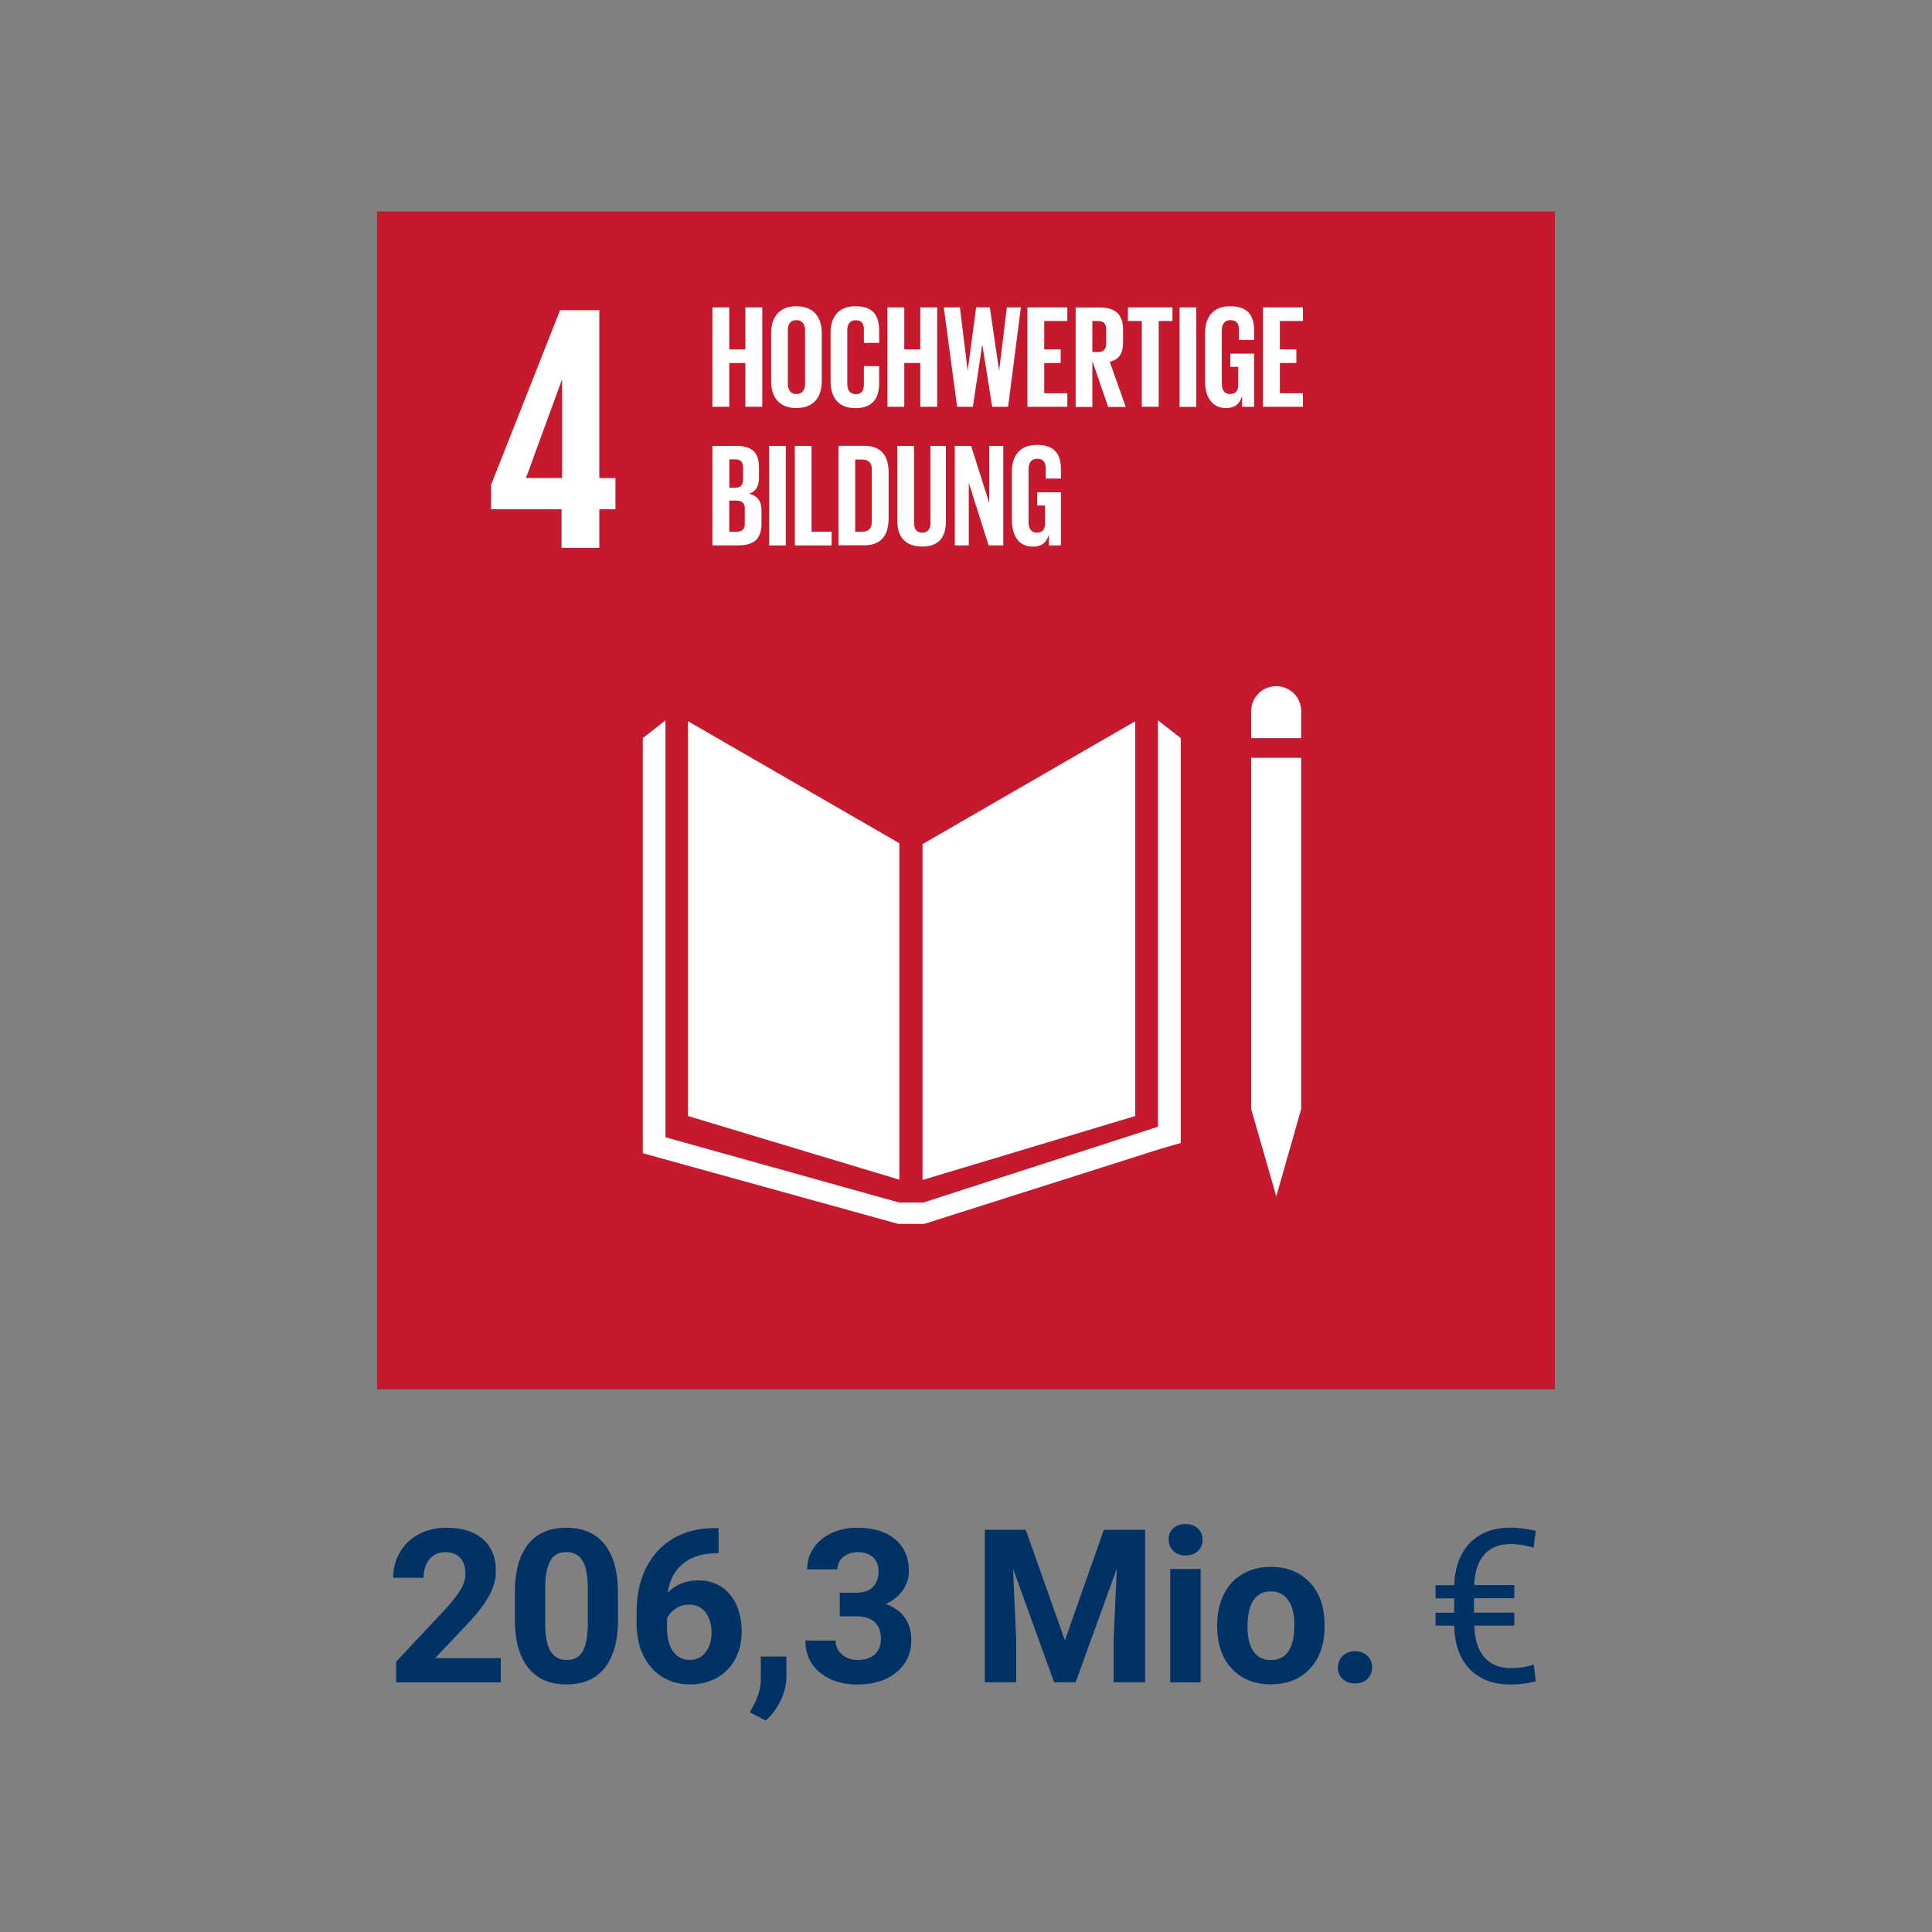
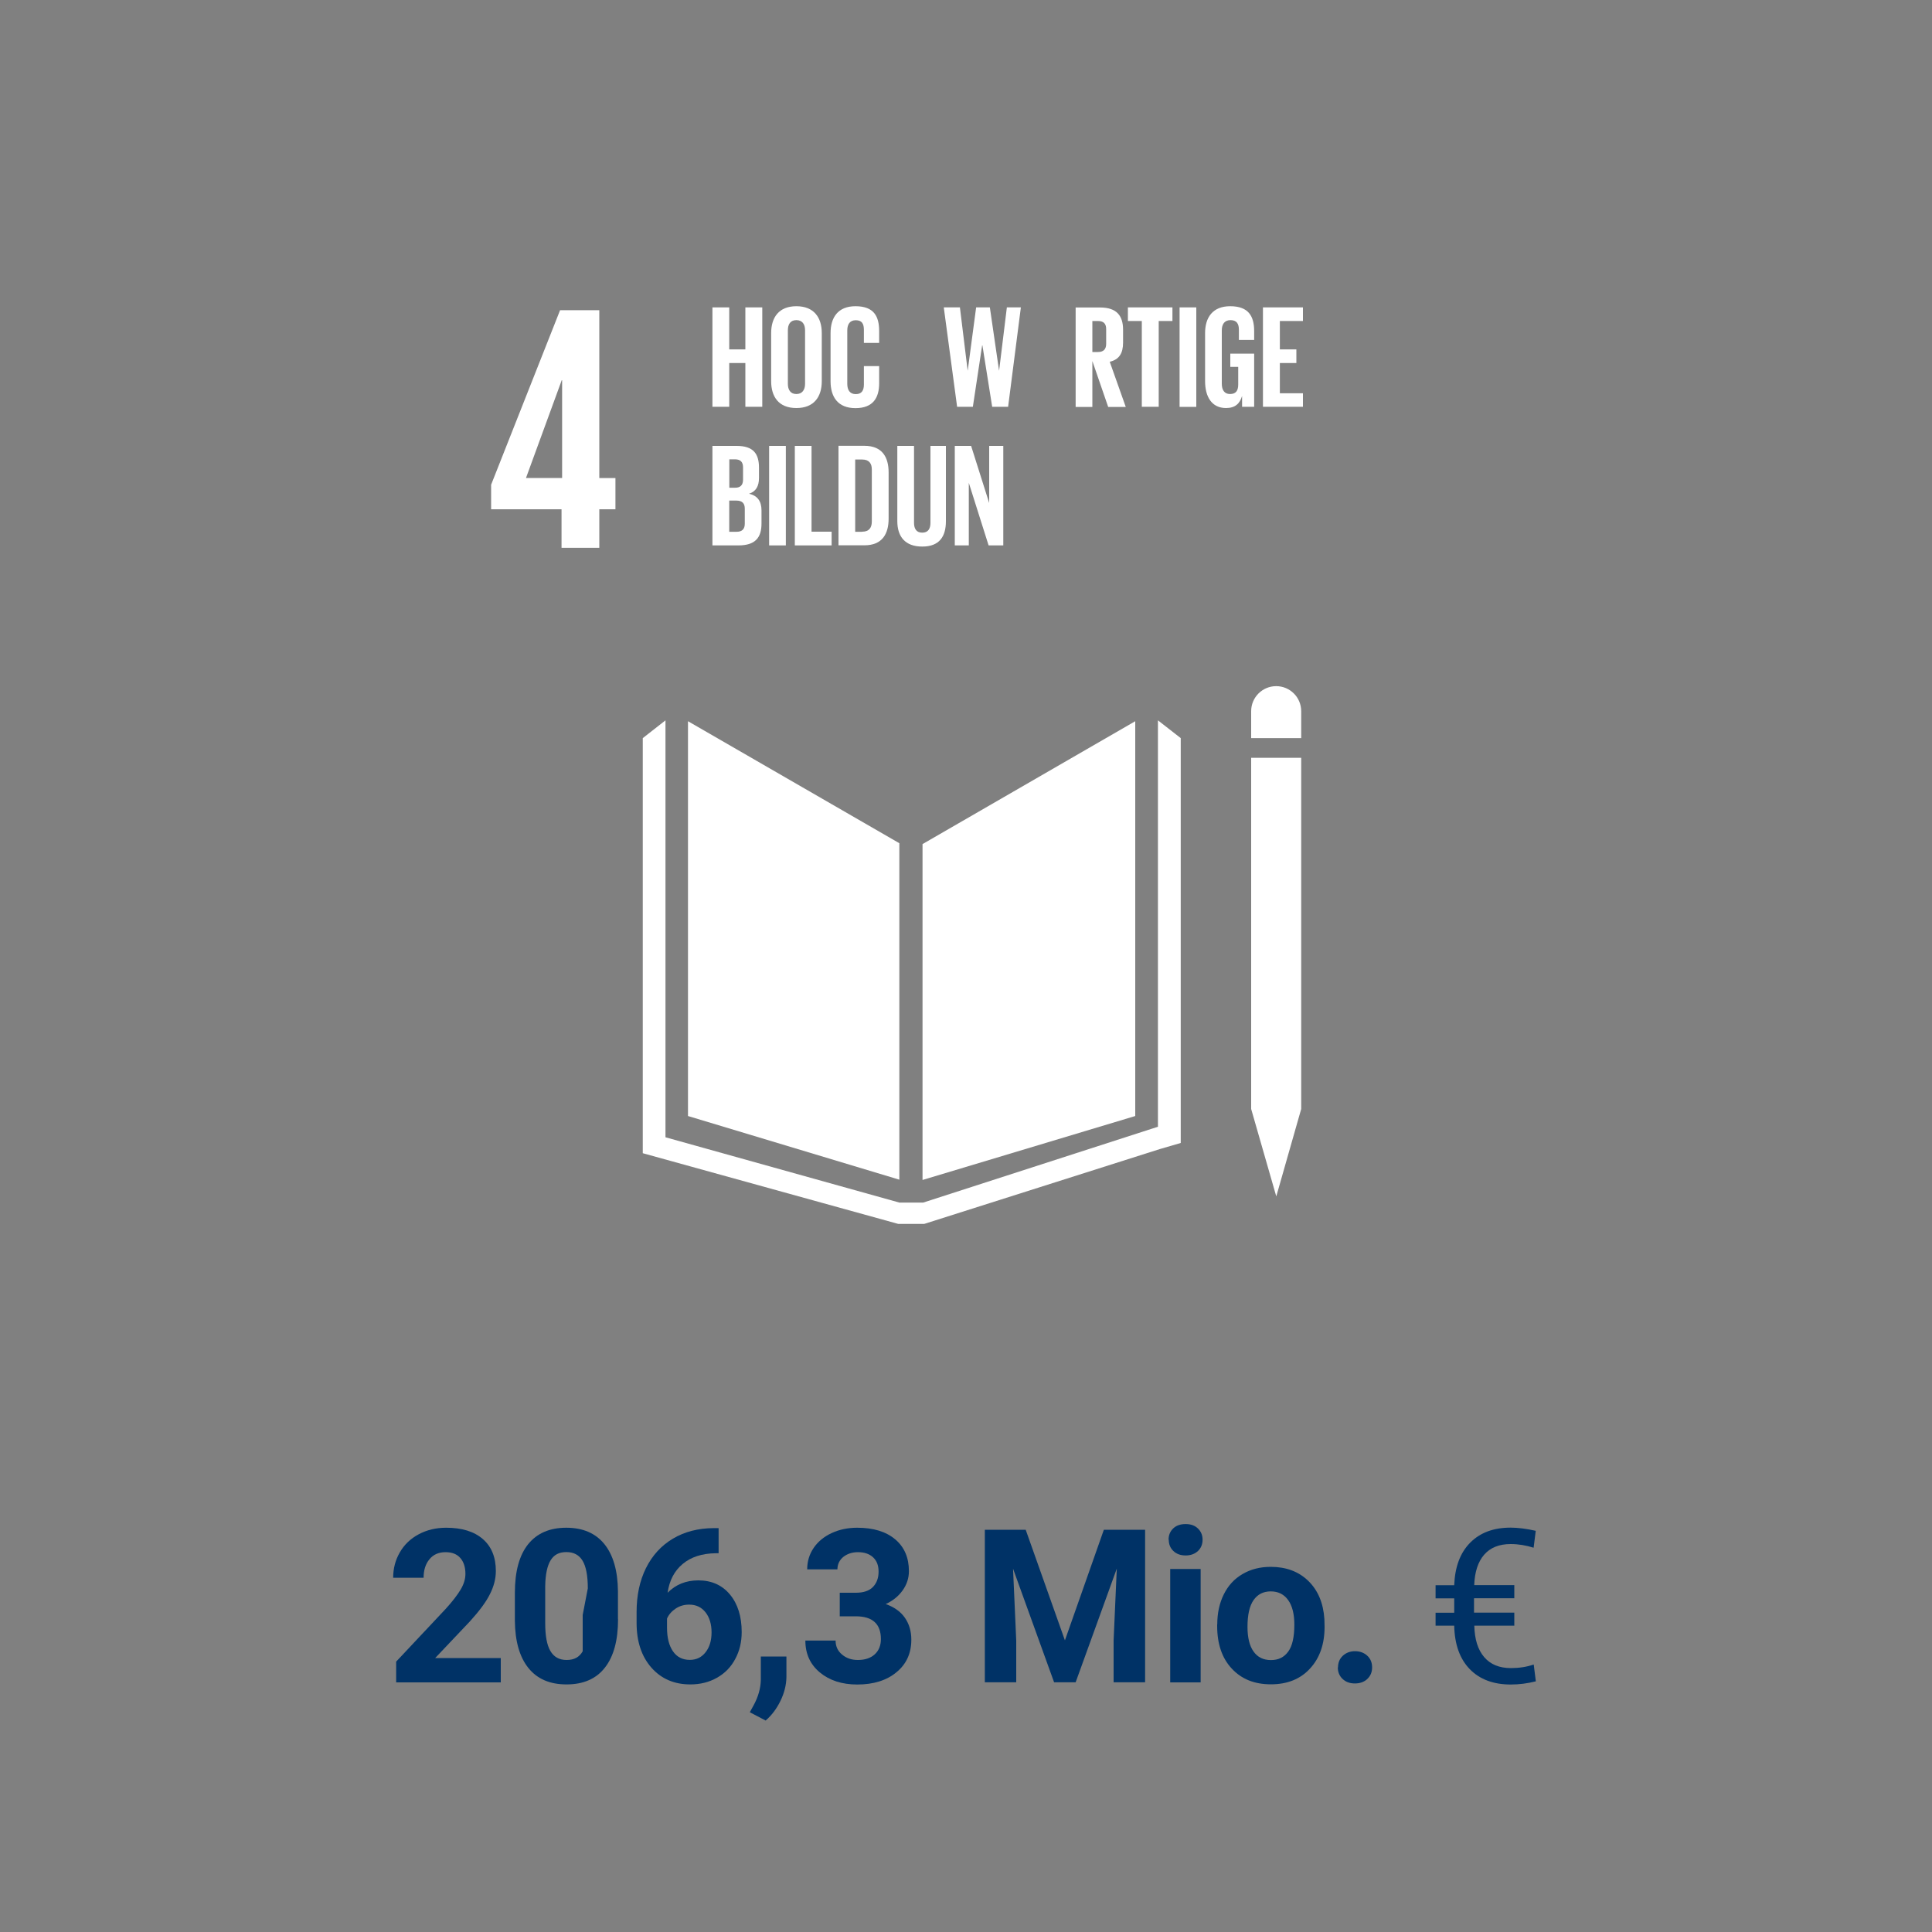
<svg xmlns="http://www.w3.org/2000/svg" id="work" version="1.1" viewBox="0 0 200 200">
  <rect x="0" y="0" width="200" height="200" fill="#808080" stroke="none" />
  <defs>
    <style>
      .st0 {
        fill: none;
      }

      .st1 {
        fill: #c5192d;
      }

      .st2 {
        fill: #fff;
      }

      .st3 {
        fill: #003266;
      }

      .st4 {
        clip-path: url(#clippath);
      }
    </style>
    <clipPath id="clippath">
      <rect class="st0" x="39.03" y="21.89" width="121.93" height="121.93" />
    </clipPath>
  </defs>
-   <rect class="st1" x="39.03" y="21.89" width="121.93" height="121.93" />
  <path class="st2" d="M58.12,56.71h3.92v-3.99h1.67v-3.23h-1.67v-17.38h-4.06l-7.14,18.07v2.54h7.29v3.99h-.01ZM54.45,49.48l3.7-10.12h.04v10.12h-3.74Z" />
  <polygon class="st2" points="93.1 87.29 71.22 74.66 71.22 115.53 93.1 122.12 93.1 87.29" />
  <polygon class="st2" points="95.5 87.38 95.5 122.15 117.52 115.53 117.52 74.66 95.5 87.38" />
  <g class="st4">
    <g>
      <path class="st2" d="M134.7,73.62c0-1.43-1.16-2.59-2.59-2.59s-2.59,1.16-2.59,2.59v2.79h5.18v-2.79h0Z" />
      <polygon class="st2" points="130.16 114.8 129.52 114.8 132.12 123.85 134.7 114.8 134.05 114.8 134.7 114.8 134.7 78.45 134.05 78.45 133.41 78.45 132.74 78.45 131.45 78.45 130.8 78.45 130.16 78.45 129.52 78.45 129.52 114.8 130.16 114.8" />
      <polygon class="st2" points="122.23 76.41 119.87 74.57 119.87 116.64 95.57 124.49 94.45 124.49 94.23 124.49 93.1 124.49 68.89 117.73 68.89 74.57 66.54 76.41 66.54 119.38 92.99 126.7 94.23 126.7 94.45 126.7 95.67 126.7 120.07 118.95 122.23 118.32 122.23 76.41" />
      <polygon class="st2" points="77.16 37.58 75.49 37.58 75.49 42.11 73.75 42.11 73.75 31.82 75.49 31.82 75.49 36.17 77.16 36.17 77.16 31.82 78.91 31.82 78.91 42.11 77.16 42.11 77.16 37.58" />
      <path class="st2" d="M79.83,39.46v-4.98c0-1.61.79-2.78,2.61-2.78s2.63,1.17,2.63,2.78v4.98c0,1.6-.79,2.78-2.63,2.78s-2.61-1.18-2.61-2.78M83.34,39.73v-5.53c0-.62-.27-1.06-.9-1.06s-.88.44-.88,1.06v5.53c0,.62.27,1.06.88,1.06s.9-.44.9-1.06" />
      <path class="st2" d="M85.98,39.46v-4.98c0-1.61.76-2.78,2.58-2.78,1.92,0,2.45,1.06,2.45,2.58v1.22h-1.58v-1.35c0-.64-.21-1-.84-1s-.88.44-.88,1.06v5.53c0,.62.26,1.06.88,1.06s.84-.39.84-1v-1.9h1.58v1.78c0,1.47-.61,2.57-2.45,2.57s-2.58-1.18-2.58-2.78" />
-       <polygon class="st2" points="95.27 37.58 93.61 37.58 93.61 42.11 91.87 42.11 91.87 31.82 93.61 31.82 93.61 36.17 95.27 36.17 95.27 31.82 97.02 31.82 97.02 42.11 95.27 42.11 95.27 37.58" />
      <polygon class="st2" points="101.67 35.76 100.71 42.11 99.08 42.11 97.7 31.82 99.37 31.82 100.17 38.35 100.18 38.35 101.05 31.82 102.47 31.82 103.42 38.35 103.43 38.35 104.23 31.82 105.68 31.82 104.36 42.11 102.71 42.11 101.7 35.76 101.67 35.76" />
-       <polygon class="st2" points="106.36 31.82 110.49 31.82 110.49 33.23 108.1 33.23 108.1 36.17 109.8 36.17 109.8 37.58 108.1 37.58 108.1 40.71 110.49 40.71 110.49 42.11 106.36 42.11 106.36 31.82" />
      <path class="st2" d="M113.08,37.4v4.73h-1.73v-10.3h2.52c1.75,0,2.39.87,2.39,2.31v1.32c0,1.11-.4,1.76-1.38,1.99l1.66,4.68h-1.82l-1.63-4.73h-.01ZM113.08,33.23v3.21h.58c.59,0,.85-.3.85-.85v-1.52c0-.56-.26-.84-.85-.84h-.58Z" />
      <polygon class="st2" points="116.76 31.82 121.37 31.82 121.37 33.23 119.95 33.23 119.95 42.11 118.2 42.11 118.2 33.23 116.76 33.23 116.76 31.82" />
      <rect class="st2" x="122.11" y="31.82" width="1.73" height="10.3" />
      <path class="st2" d="M127.37,36.61h2.46v5.5h-1.25v-1.12c-.23.78-.71,1.25-1.66,1.25-1.49,0-2.17-1.18-2.17-2.78v-4.98c0-1.61.78-2.78,2.6-2.78,1.92,0,2.48,1.06,2.48,2.58v.91h-1.58v-1.05c0-.64-.24-1-.87-1s-.9.44-.9,1.06v5.53c0,.62.26,1.06.85,1.06s.85-.32.85-.99v-1.82h-.82v-1.37h.01Z" />
      <polygon class="st2" points="130.74 31.82 134.88 31.82 134.88 33.23 132.49 33.23 132.49 36.17 134.2 36.17 134.2 37.58 132.49 37.58 132.49 40.71 134.88 40.71 134.88 42.11 130.74 42.11 130.74 31.82" />
      <path class="st2" d="M73.75,46.16h2.51c1.73,0,2.31.81,2.31,2.26v1.05c0,.87-.32,1.41-1.03,1.64.87.2,1.29.77,1.29,1.72v1.37c0,1.46-.65,2.26-2.39,2.26h-2.69v-10.3h0ZM75.49,50.49h.61c.56,0,.82-.29.82-.84v-1.26c0-.56-.26-.84-.83-.84h-.59v2.93h-.01ZM75.49,51.83v3.22h.76c.58,0,.85-.29.85-.84v-1.55c0-.55-.26-.84-.87-.84h-.74Z" />
      <rect class="st2" x="79.62" y="46.16" width="1.73" height="10.3" />
      <polygon class="st2" points="82.28 46.16 84.01 46.16 84.01 55.04 86.09 55.04 86.09 56.46 82.28 56.46 82.28 46.16" />
      <path class="st2" d="M91.99,48.91v4.77c0,1.58-.65,2.77-2.51,2.77h-2.68v-10.3h2.68c1.85,0,2.51,1.17,2.51,2.77M89.26,55.04c.71,0,.99-.42.99-1.05v-5.39c0-.61-.27-1.03-.99-1.03h-.73v7.48h.73Z" />
      <path class="st2" d="M97.92,46.16v7.79c0,1.6-.68,2.63-2.45,2.63s-2.58-1.03-2.58-2.63v-7.79h1.73v7.96c0,.61.24,1.02.85,1.02s.85-.41.85-1.02v-7.96h1.6Z" />
      <polygon class="st2" points="100.29 49.98 100.29 56.46 98.84 56.46 98.84 46.16 100.53 46.16 102.4 52.07 102.4 46.16 103.86 46.16 103.86 56.46 102.34 56.46 100.29 49.98" />
-       <path class="st2" d="M107.37,50.96h2.46v5.5h-1.25v-1.12c-.23.78-.71,1.25-1.66,1.25-1.49,0-2.17-1.18-2.17-2.78v-4.98c0-1.61.78-2.78,2.6-2.78,1.91,0,2.48,1.06,2.48,2.58v.91h-1.58v-1.05c0-.64-.24-1-.87-1s-.9.44-.9,1.06v5.53c0,.62.26,1.06.85,1.06s.85-.32.85-.99v-1.82h-.82v-1.37h.01Z" />
    </g>
  </g>
  <g>
    <path class="st3" d="M51.83,174.16h-10.82v-2.15l5.11-5.44c.7-.77,1.22-1.44,1.56-2.01s.5-1.11.5-1.63c0-.7-.18-1.25-.53-1.65s-.86-.6-1.52-.6c-.71,0-1.27.24-1.67.73-.41.49-.61,1.13-.61,1.92h-3.15c0-.96.23-1.84.69-2.63.46-.8,1.11-1.42,1.95-1.87s1.79-.68,2.85-.68c1.63,0,2.89.39,3.79,1.17.9.78,1.35,1.88,1.35,3.31,0,.78-.2,1.58-.61,2.39-.4.81-1.1,1.75-2.08,2.83l-3.59,3.79h6.79v2.53h-.01Z" />
-     <path class="st3" d="M63.98,167.62c0,2.18-.45,3.85-1.36,5.01-.9,1.16-2.23,1.74-3.97,1.74s-3.04-.57-3.95-1.7c-.91-1.13-1.38-2.76-1.4-4.88v-2.91c0-2.21.46-3.88,1.37-5.02.92-1.14,2.23-1.71,3.95-1.71s3.04.57,3.95,1.7,1.38,2.76,1.4,4.88v2.91-.02ZM60.85,164.43c0-1.31-.18-2.26-.54-2.86s-.92-.9-1.68-.9-1.28.28-1.63.85c-.35.57-.54,1.46-.56,2.67v3.84c0,1.29.17,2.25.53,2.87s.91.94,1.69.94,1.32-.3,1.66-.9c.34-.6.52-1.52.53-2.76v-3.76h0Z" />
+     <path class="st3" d="M63.98,167.62c0,2.18-.45,3.85-1.36,5.01-.9,1.16-2.23,1.74-3.97,1.74s-3.04-.57-3.95-1.7c-.91-1.13-1.38-2.76-1.4-4.88v-2.91c0-2.21.46-3.88,1.37-5.02.92-1.14,2.23-1.71,3.95-1.71s3.04.57,3.95,1.7,1.38,2.76,1.4,4.88v2.91-.02ZM60.85,164.43c0-1.31-.18-2.26-.54-2.86s-.92-.9-1.68-.9-1.28.28-1.63.85c-.35.57-.54,1.46-.56,2.67v3.84c0,1.29.17,2.25.53,2.87s.91.94,1.69.94,1.32-.3,1.66-.9v-3.76h0Z" />
    <path class="st3" d="M74.39,158.21v2.58h-.3c-1.42.02-2.56.39-3.42,1.11s-1.38,1.71-1.56,2.98c.84-.85,1.9-1.28,3.18-1.28,1.37,0,2.47.49,3.28,1.47s1.21,2.28,1.21,3.88c0,1.03-.22,1.96-.67,2.79-.44.83-1.07,1.48-1.89,1.94-.81.46-1.73.69-2.76.69-1.66,0-3.01-.58-4.03-1.74s-1.53-2.7-1.53-4.63v-1.13c0-1.71.32-3.23.97-4.54s1.58-2.33,2.79-3.05c1.21-.72,2.62-1.08,4.21-1.09h.52v.02ZM71.34,166.11c-.51,0-.97.13-1.38.4s-.72.61-.91,1.04v.95c0,1.05.21,1.86.62,2.45s.99.88,1.74.88c.67,0,1.22-.26,1.63-.79.42-.53.62-1.22.62-2.06s-.21-1.55-.63-2.08-.98-.79-1.69-.79h0Z" />
    <path class="st3" d="M79.26,178.11l-1.64-.86.39-.71c.48-.88.73-1.76.75-2.63v-2.43h2.65v2.17c-.02.8-.22,1.61-.62,2.43s-.91,1.49-1.53,2.03Z" />
    <path class="st3" d="M86.93,164.88h1.67c.79,0,1.38-.2,1.77-.6.38-.4.58-.92.58-1.58s-.19-1.13-.57-1.49c-.38-.35-.9-.53-1.57-.53-.6,0-1.1.17-1.51.49-.4.33-.61.76-.61,1.29h-3.13c0-.82.22-1.56.67-2.22.44-.65,1.07-1.17,1.87-1.54s1.68-.55,2.64-.55c1.67,0,2.98.4,3.93,1.2.95.8,1.42,1.9,1.42,3.3,0,.72-.22,1.39-.66,2s-1.02,1.07-1.74,1.4c.89.32,1.55.79,1.99,1.43s.66,1.39.66,2.26c0,1.4-.51,2.53-1.54,3.37-1.02.85-2.38,1.27-4.06,1.27-1.58,0-2.87-.42-3.87-1.25s-1.5-1.93-1.5-3.3h3.13c0,.59.22,1.08.67,1.45.45.38.99.56,1.64.56.74,0,1.33-.2,1.75-.59s.63-.92.63-1.57c0-1.58-.87-2.36-2.6-2.36h-1.66v-2.45h0Z" />
    <path class="st3" d="M106.18,158.36l4.06,11.45,4.03-11.45h4.27v15.79h-3.26v-4.32l.33-7.45-4.26,11.77h-2.23l-4.25-11.76.33,7.44v4.32h-3.25v-15.79h4.25-.02Z" />
    <path class="st3" d="M120.97,159.39c0-.47.16-.86.47-1.16s.74-.46,1.29-.46.96.15,1.28.46.48.69.48,1.16-.16.87-.48,1.17-.75.46-1.27.46-.95-.15-1.27-.46c-.32-.3-.48-.69-.48-1.17h-.02ZM124.29,174.16h-3.15v-11.74h3.15v11.74Z" />
    <path class="st3" d="M126.01,168.17c0-1.16.22-2.2.67-3.11.45-.91,1.09-1.62,1.94-2.11.84-.5,1.82-.75,2.93-.75,1.58,0,2.88.48,3.88,1.45,1,.97,1.56,2.29,1.67,3.95l.02.8c0,1.8-.5,3.24-1.51,4.33-1,1.09-2.35,1.63-4.05,1.63s-3.04-.54-4.05-1.63c-1.01-1.08-1.51-2.56-1.51-4.42v-.14h.01ZM129.14,168.41c0,1.12.21,1.97.63,2.56s1.02.88,1.8.88,1.35-.29,1.78-.87.64-1.52.64-2.8c0-1.09-.21-1.94-.64-2.54s-1.03-.9-1.8-.9-1.36.3-1.78.9c-.42.6-.63,1.52-.63,2.77h0Z" />
    <path class="st3" d="M138.51,172.61c0-.5.17-.9.5-1.21.34-.31.76-.47,1.26-.47s.94.16,1.27.47c.34.31.5.72.5,1.21s-.17.89-.5,1.2-.76.46-1.28.46-.94-.15-1.27-.46c-.33-.31-.5-.71-.5-1.2h.02Z" />
  </g>
  <path class="st3" d="M156.79,168.29h-4.17c.03,1.41.37,2.49,1.02,3.25s1.57,1.14,2.77,1.14c.84,0,1.63-.12,2.36-.37l.22,1.74c-.87.22-1.73.33-2.6.33-1.79,0-3.21-.53-4.24-1.59s-1.57-2.56-1.61-4.5h-1.93v-1.34h1.93v-1.49h-1.93v-1.36h1.93c.07-1.89.62-3.36,1.65-4.4,1.03-1.04,2.42-1.56,4.18-1.56.77,0,1.64.11,2.61.33l-.22,1.75c-.79-.25-1.58-.38-2.38-.38-1.19,0-2.1.37-2.74,1.1-.64.74-.98,1.79-1.03,3.15h4.15v1.36h-4.17v1.49h4.17v1.34h.03Z" />
</svg>